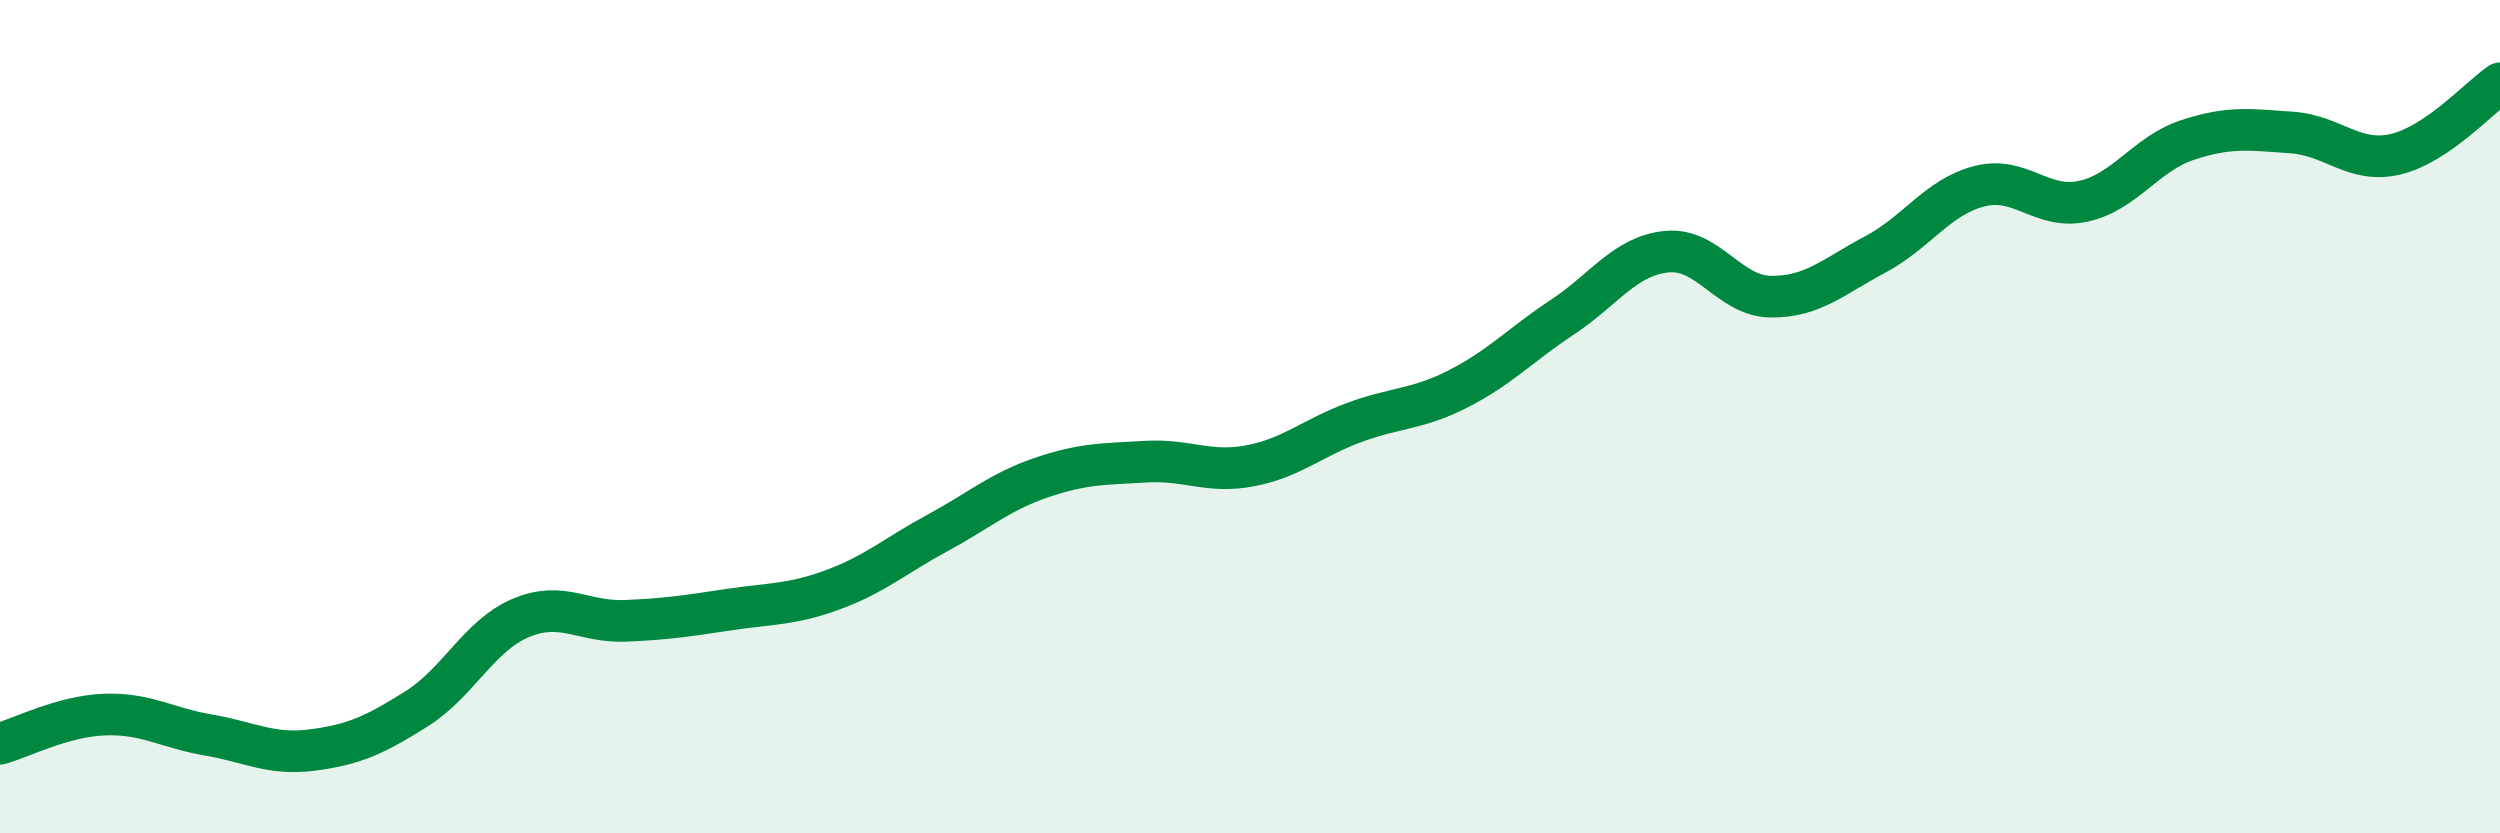
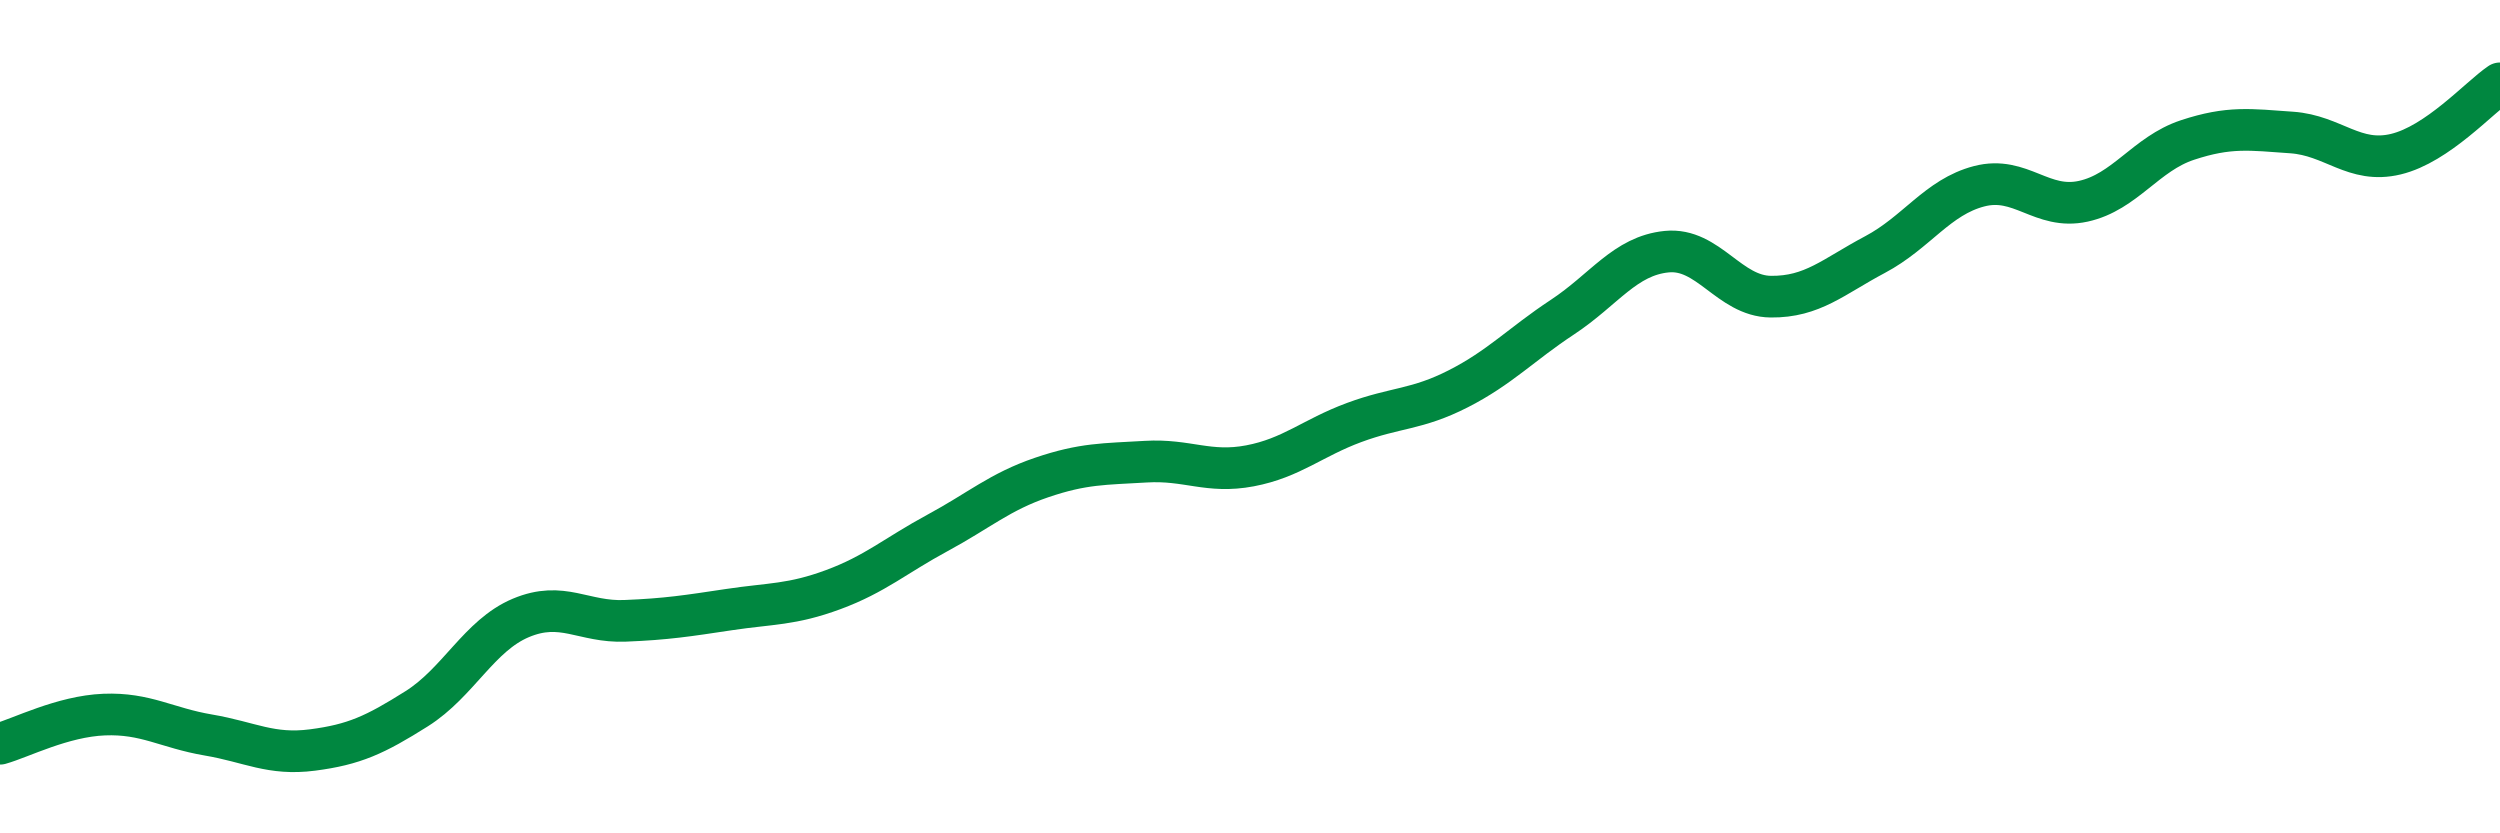
<svg xmlns="http://www.w3.org/2000/svg" width="60" height="20" viewBox="0 0 60 20">
-   <path d="M 0,17.85 C 0.5,17.71 1.5,17.19 2.5,17.15 C 3.5,17.11 4,17.47 5,17.64 C 6,17.81 6.5,18.13 7.5,18 C 8.5,17.87 9,17.64 10,17.01 C 11,16.38 11.5,15.25 12.5,14.83 C 13.5,14.41 14,14.94 15,14.9 C 16,14.86 16.5,14.78 17.5,14.63 C 18.5,14.48 19,14.52 20,14.15 C 21,13.78 21.5,13.33 22.5,12.79 C 23.5,12.25 24,11.8 25,11.46 C 26,11.12 26.5,11.14 27.5,11.08 C 28.5,11.02 29,11.37 30,11.18 C 31,10.99 31.5,10.51 32.5,10.14 C 33.5,9.77 34,9.84 35,9.33 C 36,8.82 36.5,8.27 37.5,7.61 C 38.5,6.95 39,6.14 40,6.04 C 41,5.94 41.5,7.11 42.5,7.12 C 43.5,7.13 44,6.64 45,6.11 C 46,5.58 46.5,4.73 47.5,4.47 C 48.5,4.21 49,5.05 50,4.83 C 51,4.61 51.5,3.69 52.5,3.36 C 53.5,3.03 54,3.11 55,3.18 C 56,3.25 56.5,3.94 57.5,3.7 C 58.5,3.46 59.5,2.34 60,2L60 20L0 20Z" fill="#008740" opacity="0.1" stroke-linecap="round" stroke-linejoin="round" />
  <path d="M 0,17.85 C 0.5,17.71 1.5,17.19 2.5,17.15 C 3.5,17.11 4,17.47 5,17.64 C 6,17.81 6.5,18.13 7.5,18 C 8.5,17.87 9,17.64 10,17.01 C 11,16.38 11.5,15.25 12.5,14.83 C 13.5,14.41 14,14.94 15,14.9 C 16,14.86 16.5,14.78 17.5,14.63 C 18.5,14.48 19,14.52 20,14.15 C 21,13.78 21.5,13.33 22.5,12.79 C 23.5,12.25 24,11.8 25,11.46 C 26,11.12 26.5,11.14 27.5,11.08 C 28.5,11.02 29,11.37 30,11.18 C 31,10.99 31.5,10.51 32.5,10.14 C 33.5,9.77 34,9.84 35,9.33 C 36,8.82 36.5,8.27 37.5,7.61 C 38.5,6.95 39,6.14 40,6.04 C 41,5.94 41.5,7.11 42.5,7.12 C 43.5,7.13 44,6.64 45,6.11 C 46,5.58 46.5,4.73 47.5,4.47 C 48.5,4.21 49,5.05 50,4.83 C 51,4.61 51.5,3.69 52.5,3.36 C 53.5,3.03 54,3.11 55,3.18 C 56,3.25 56.5,3.94 57.5,3.7 C 58.5,3.46 59.5,2.34 60,2" stroke="#008740" stroke-width="1" fill="none" stroke-linecap="round" stroke-linejoin="round" />
</svg>